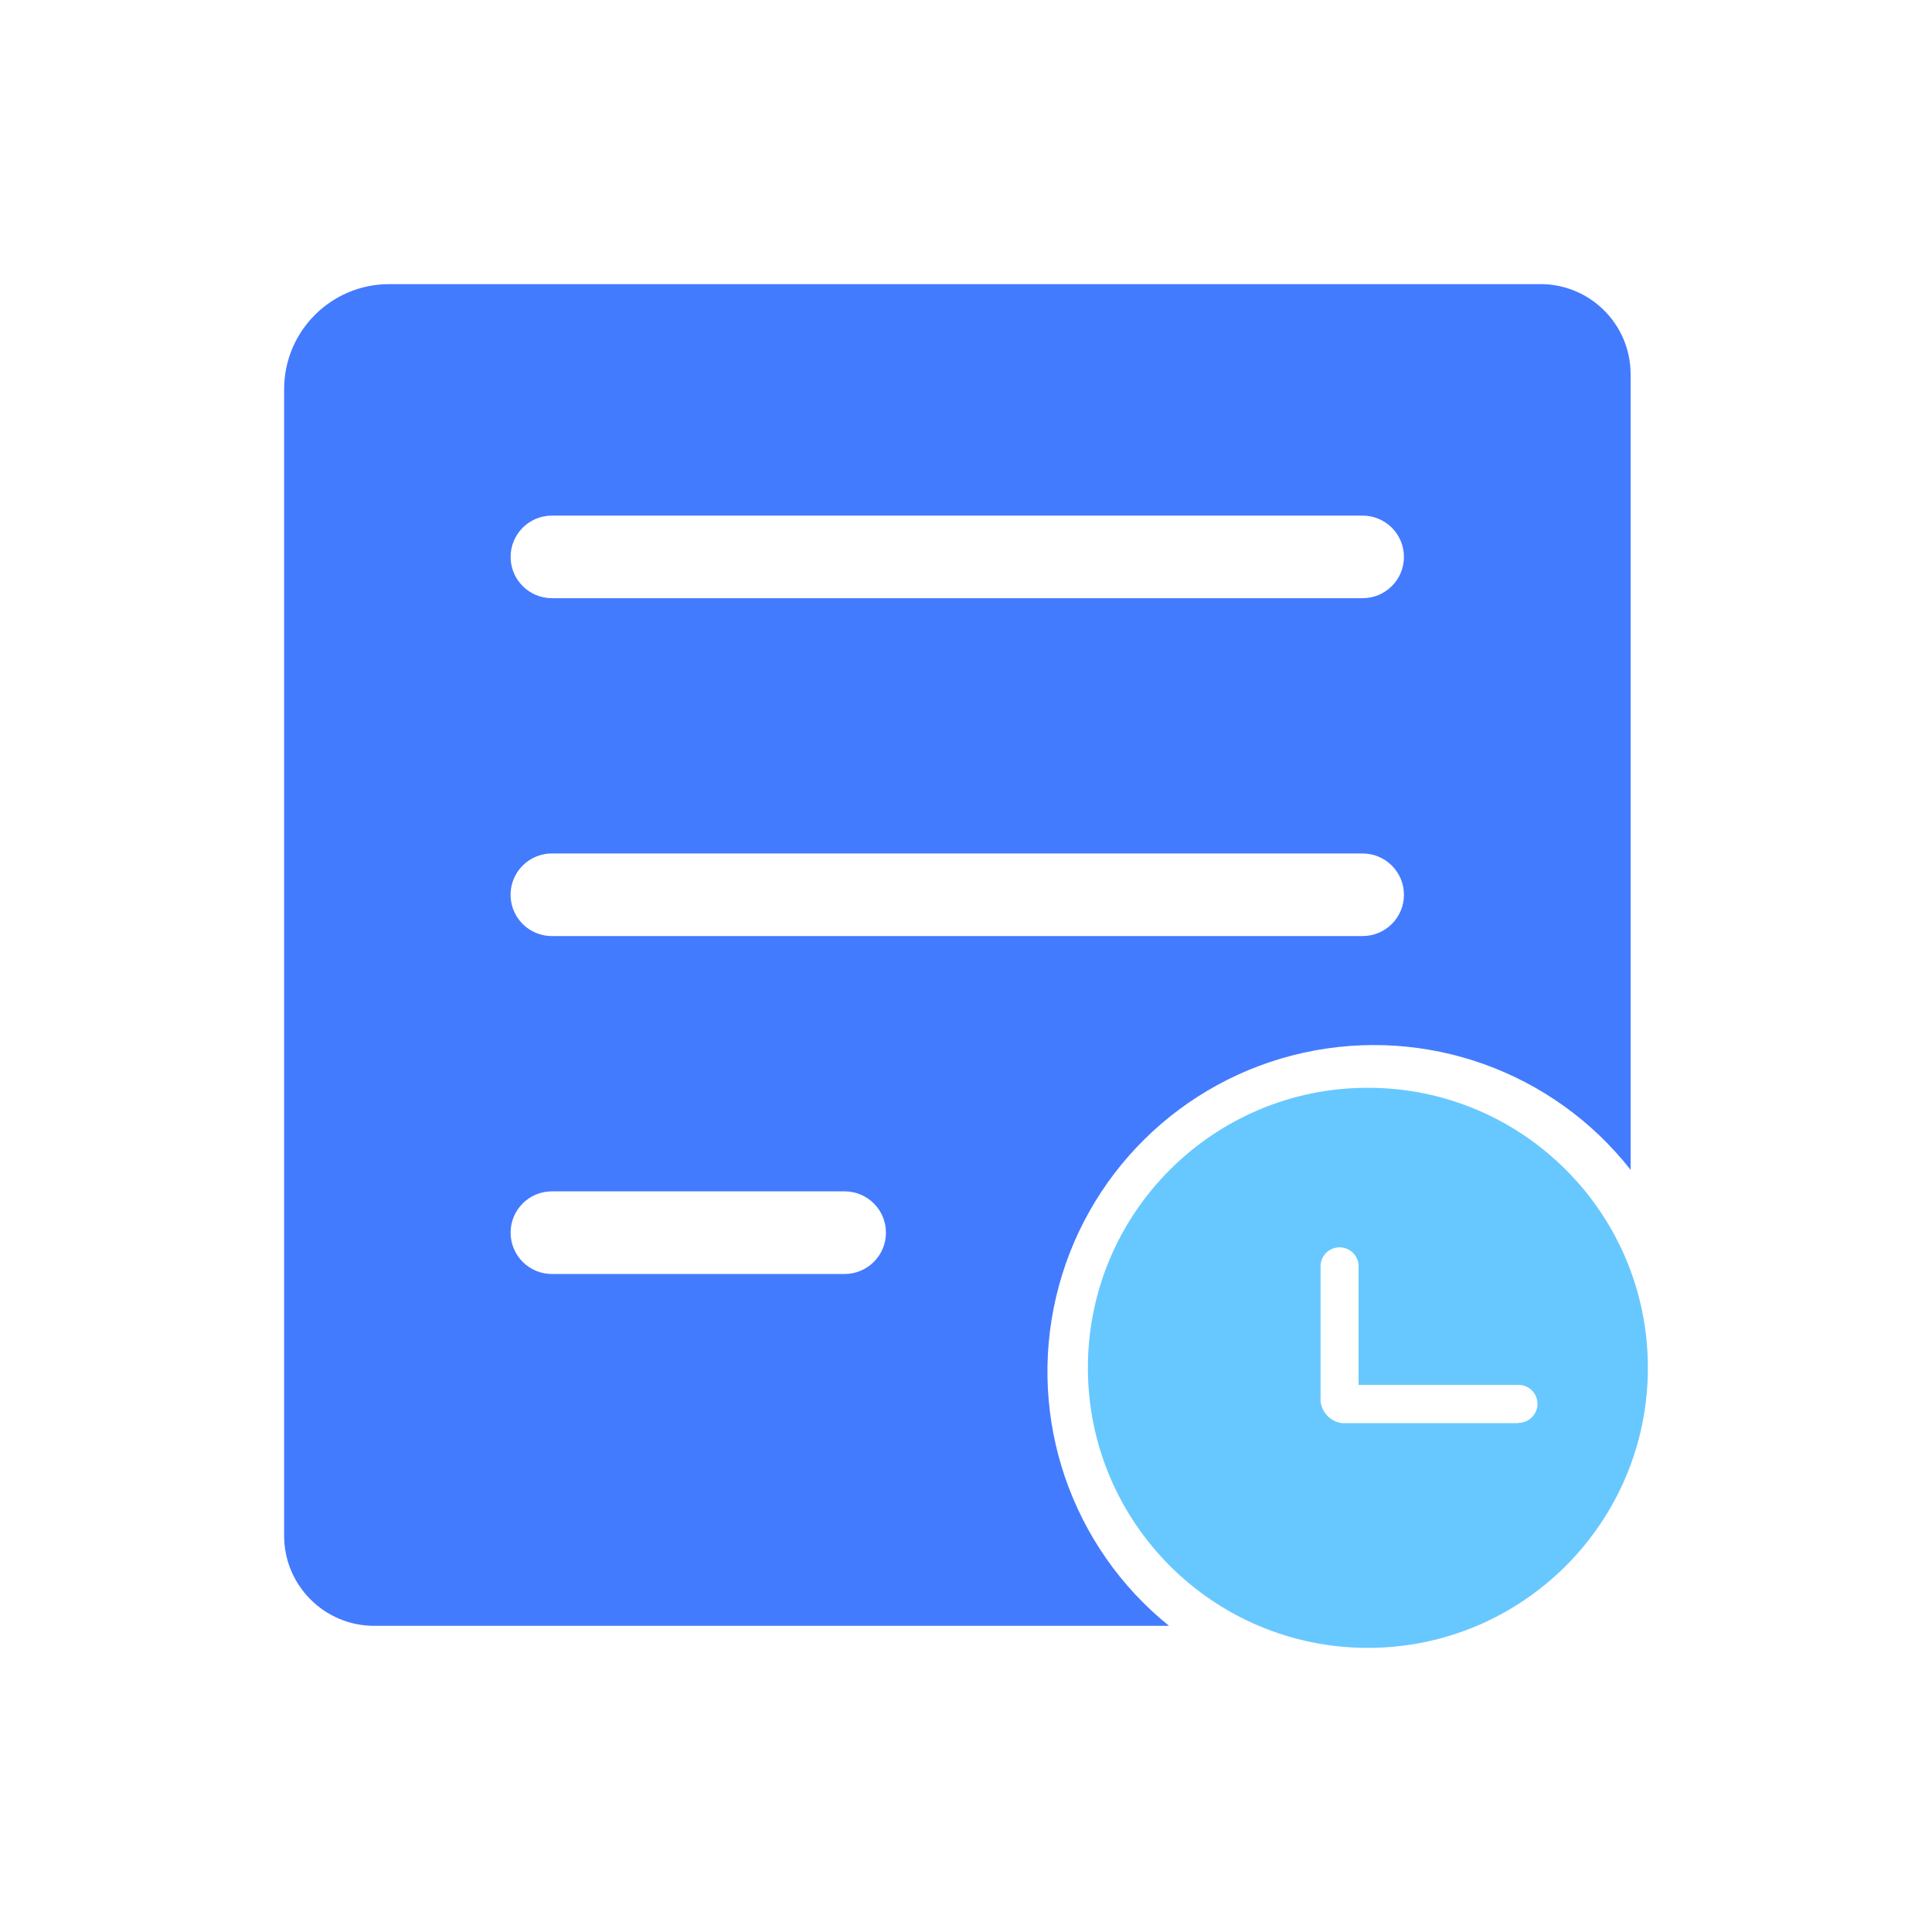
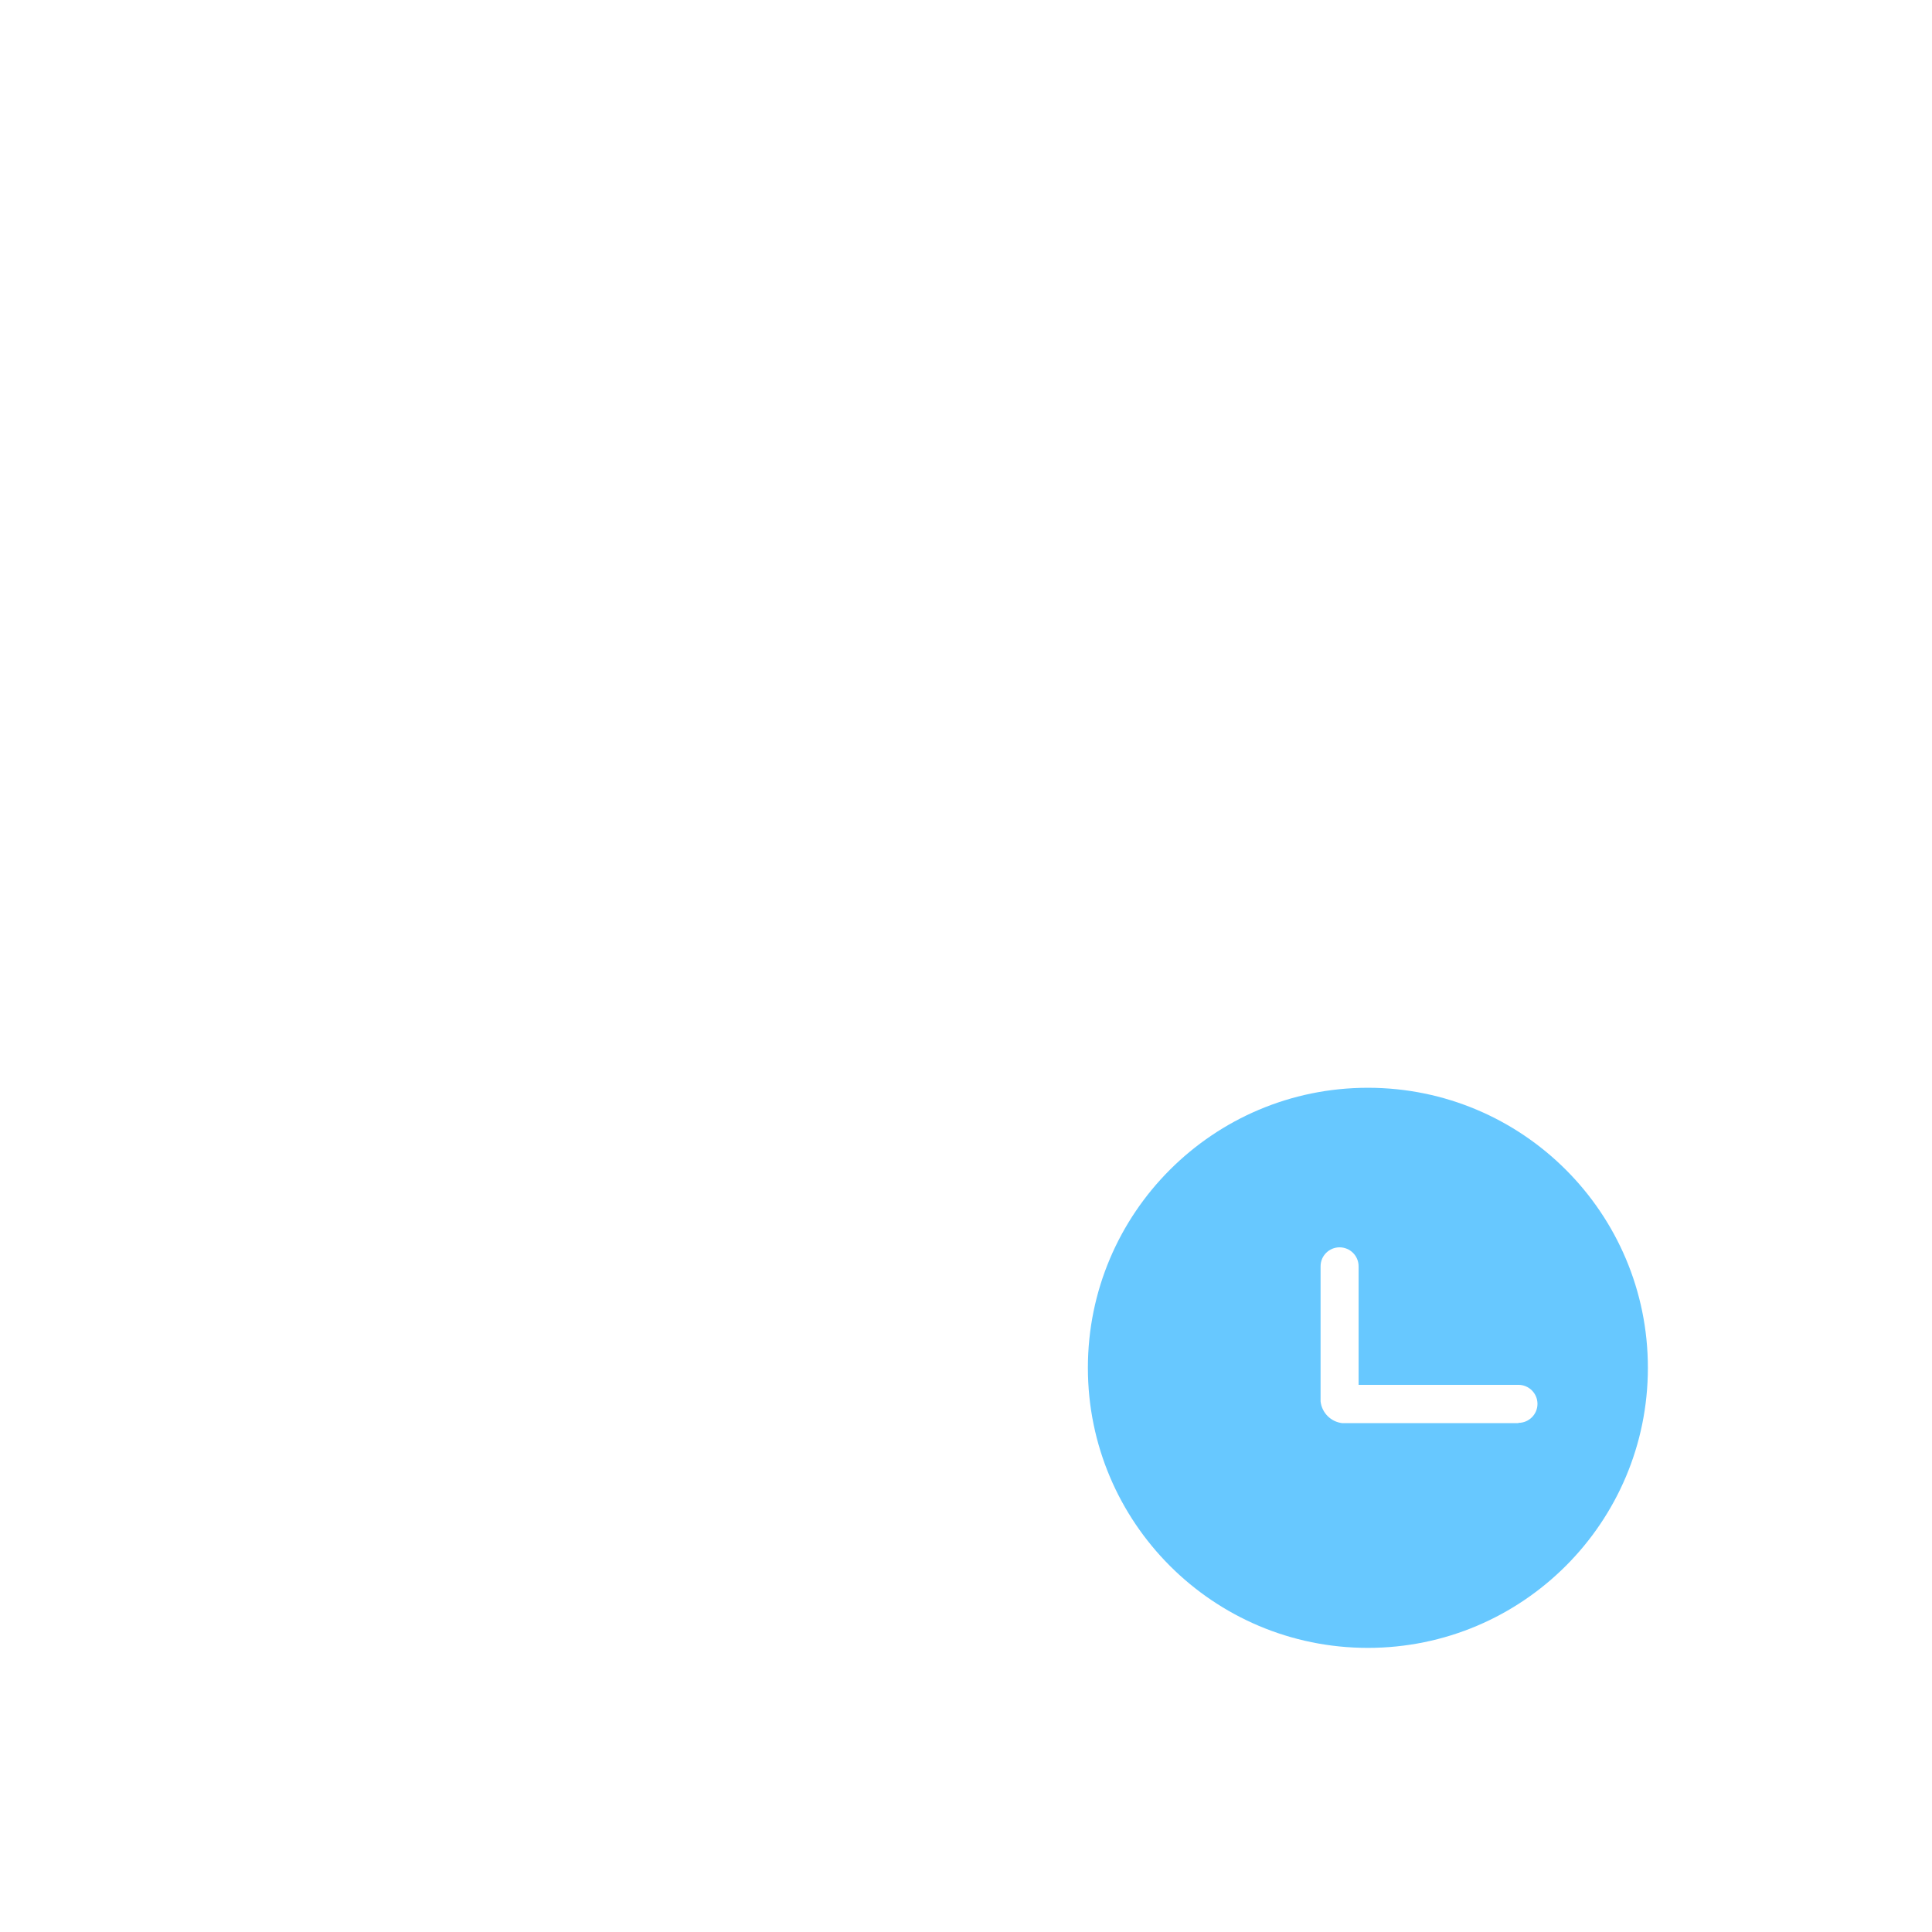
<svg xmlns="http://www.w3.org/2000/svg" width="34px" height="34px" viewBox="0 0 34 34" version="1.1">
  <title>编组</title>
  <g id="三个内页设计" stroke="none" stroke-width="1" fill="none" fill-rule="evenodd">
    <g id="智驱未来定版" transform="translate(-1285, -2820)" fill-rule="nonzero">
      <g id="编组-16备份-3" transform="translate(1268, 2794)">
        <g id="编组-37" transform="translate(17, 26)">
          <g id="编组" transform="translate(5, 5)">
-             <path d="M22.111,0 L1.85,0 C0.828,0 0,0.828 0,1.85 L0,22.026 C0,22.902 0.71,23.612 1.585,23.612 L15.573,23.612 C13.854,22.225 13.081,19.976 13.585,17.826 C14.089,15.675 15.781,14.004 17.937,13.527 C20.093,13.05 22.332,13.85 23.696,15.587 L23.696,1.58 C23.693,0.707 22.984,0 22.111,0 L22.111,0 Z M9.864,17.42 L4.712,17.42 C4.311,17.42 3.986,17.094 3.986,16.693 C3.986,16.291 4.311,15.966 4.712,15.966 L9.864,15.966 C10.266,15.966 10.591,16.291 10.591,16.693 C10.591,17.094 10.266,17.42 9.864,17.42 L9.864,17.42 Z M18.98,11.473 L4.712,11.473 C4.453,11.473 4.213,11.335 4.083,11.11 C3.953,10.885 3.953,10.608 4.083,10.383 C4.213,10.158 4.453,10.02 4.712,10.02 L18.98,10.02 C19.381,10.02 19.707,10.345 19.707,10.747 C19.707,11.148 19.381,11.473 18.98,11.473 L18.98,11.473 Z M18.98,5.527 L4.712,5.527 C4.311,5.527 3.986,5.202 3.986,4.801 C3.986,4.399 4.311,4.074 4.712,4.074 L18.98,4.074 C19.381,4.074 19.707,4.399 19.707,4.801 C19.707,5.202 19.381,5.527 18.98,5.527 L18.98,5.527 Z" id="形状" fill="#437BFF" />
            <path d="M19.072,14.143 C16.351,14.143 14.145,16.349 14.145,19.071 C14.145,21.793 16.351,24 19.072,24 C21.794,24 24,21.793 24,19.071 C24,16.349 21.794,14.143 19.072,14.143 Z M21.722,20.045 L18.622,20.045 C18.421,20.022 18.263,19.864 18.24,19.663 L18.24,17.285 C18.24,17.1 18.39,16.951 18.574,16.951 C18.759,16.951 18.909,17.1 18.909,17.285 L18.909,19.371 L21.722,19.371 C21.907,19.371 22.057,19.521 22.057,19.706 C22.057,19.89 21.907,20.04 21.722,20.04 L21.722,20.045 Z" id="形状" fill="#67C8FF" />
          </g>
        </g>
      </g>
    </g>
  </g>
</svg>